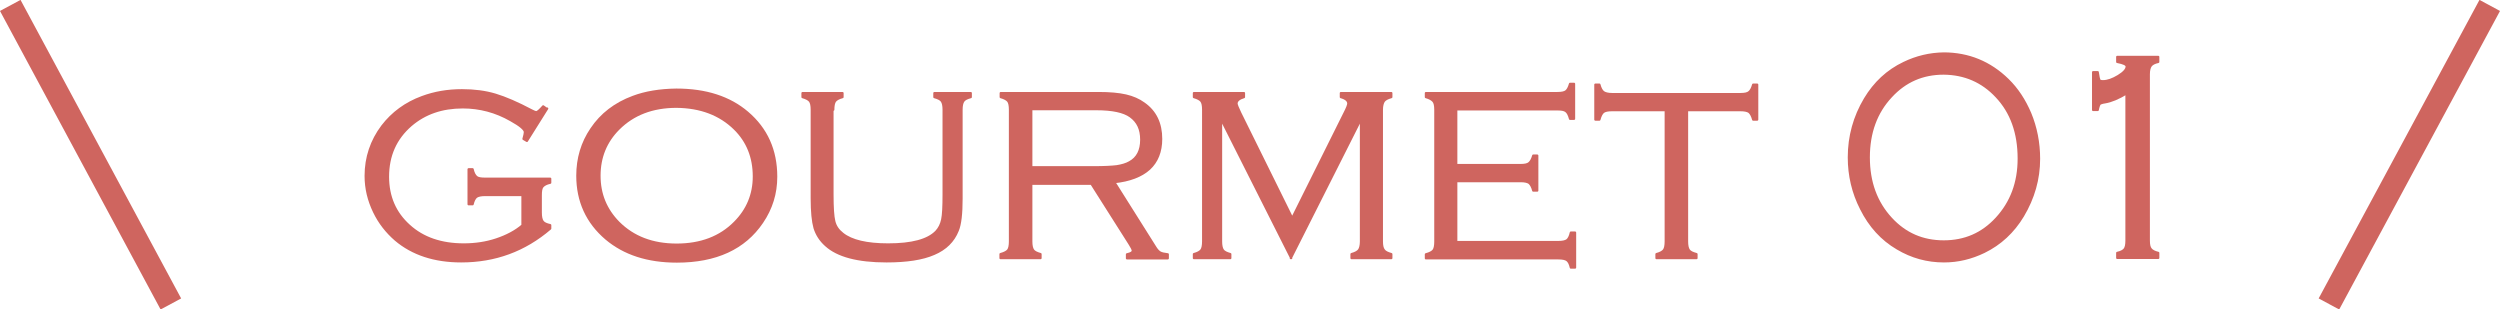
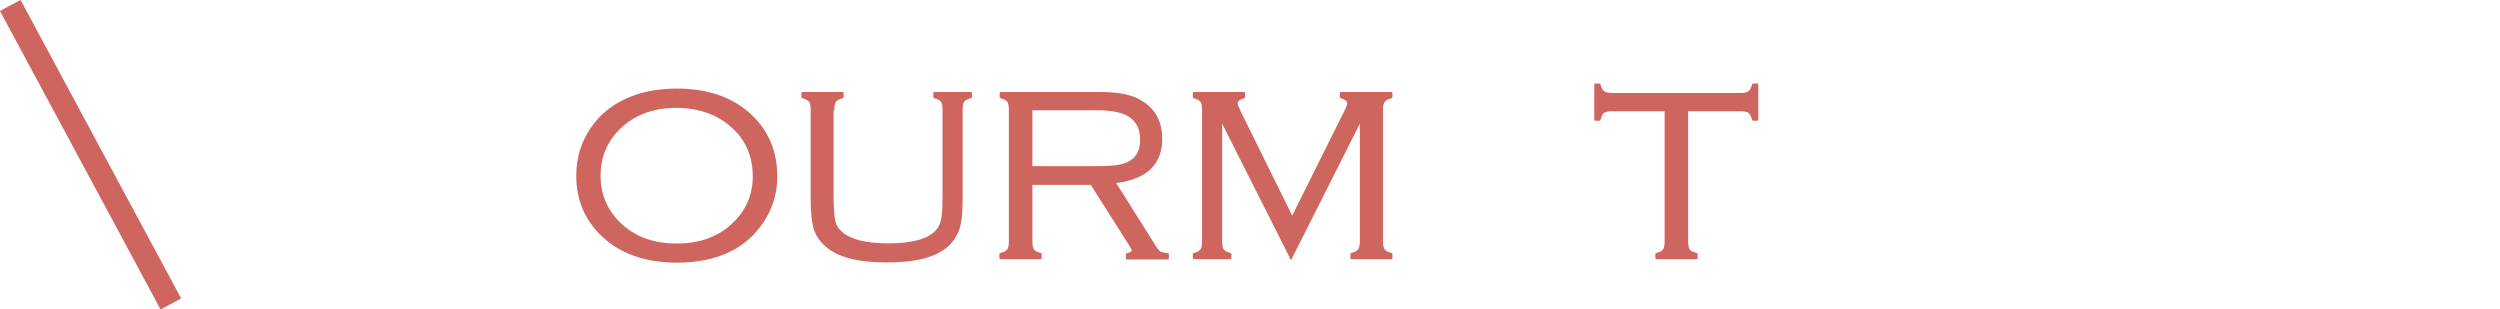
<svg xmlns="http://www.w3.org/2000/svg" id="_レイヤー_2" data-name="レイヤー 2" viewBox="0 0 124.36 15.39">
  <defs>
    <style>
      .cls-1 {
        fill: none;
        stroke-miterlimit: 10;
        stroke-width: 1.16px;
      }

      .cls-1, .cls-2 {
        stroke: #cf655f;
      }

      .cls-2 {
        fill: #cf655f;
        stroke-linecap: round;
        stroke-linejoin: round;
        stroke-width: .11px;
      }
    </style>
  </defs>
  <g id="_文字" data-name="文字">
    <g>
      <g>
-         <path class="cls-2" d="M27.22,5.4l-1.01,1.61-.17-.1c.05-.17,.07-.29,.07-.34,0-.13-.23-.33-.7-.59-.75-.43-1.55-.64-2.39-.64-1.04,0-1.89,.3-2.58,.89-.76,.66-1.14,1.51-1.14,2.56,0,.99,.35,1.8,1.05,2.43,.69,.63,1.6,.94,2.72,.94,.57,0,1.11-.08,1.62-.25,.51-.17,.95-.4,1.3-.7v-1.51h-1.85c-.21,0-.35,.03-.44,.09-.08,.06-.15,.19-.19,.37h-.2v-1.74h.2c.04,.19,.11,.31,.19,.38s.23,.09,.44,.09h3.23v.2c-.19,.04-.31,.11-.38,.19s-.09,.23-.09,.44v.85c0,.21,.03,.35,.09,.44,.06,.09,.19,.15,.38,.19v.17c-1.27,1.09-2.74,1.63-4.43,1.63-1.33,0-2.42-.36-3.26-1.07-.45-.39-.81-.85-1.07-1.39-.28-.58-.42-1.17-.42-1.79,0-.92,.28-1.75,.83-2.48,.5-.65,1.16-1.14,1.98-1.44,.62-.23,1.27-.34,1.98-.34,.61,0,1.16,.07,1.66,.22,.5,.15,1.1,.41,1.8,.78,.11,.06,.19,.09,.24,.09,.06,0,.17-.1,.34-.29l.17,.12Z" />
        <path class="cls-2" d="M33.65,4.46c1.46,0,2.64,.38,3.53,1.14,.95,.81,1.43,1.87,1.43,3.19,0,.83-.23,1.58-.7,2.27-.88,1.3-2.3,1.95-4.24,1.95-1.45,0-2.62-.38-3.52-1.14-.95-.81-1.43-1.86-1.43-3.13,0-.86,.23-1.64,.7-2.33,.49-.73,1.18-1.26,2.07-1.59,.61-.23,1.33-.35,2.16-.36Zm0,.85c-1.19,0-2.15,.37-2.88,1.1-.63,.63-.95,1.41-.95,2.33s.32,1.69,.95,2.33c.73,.73,1.69,1.1,2.89,1.1s2.17-.37,2.89-1.1c.63-.63,.95-1.4,.95-2.29,0-.96-.32-1.75-.95-2.37-.73-.72-1.7-1.09-2.91-1.1Z" />
        <path class="cls-2" d="M41.41,5.46v4.21c0,.65,.03,1.1,.09,1.34,.06,.25,.2,.45,.42,.62,.44,.35,1.19,.53,2.26,.53,1.18,0,1.97-.21,2.39-.64,.15-.16,.25-.36,.3-.6s.07-.65,.07-1.25V5.46c0-.2-.03-.34-.09-.43s-.19-.15-.37-.2v-.2h1.81v.2c-.19,.05-.31,.11-.37,.2s-.09,.23-.09,.43v4.42c0,.75-.06,1.28-.19,1.59-.21,.53-.61,.92-1.18,1.16-.57,.25-1.36,.37-2.36,.37-1.44,0-2.44-.27-3.02-.8-.28-.25-.46-.54-.56-.86-.09-.32-.14-.81-.14-1.47V5.46c0-.21-.03-.35-.09-.43s-.19-.15-.37-.2v-.2h1.99v.2c-.19,.05-.31,.12-.37,.2s-.09,.23-.09,.43Z" />
        <path class="cls-2" d="M51.3,9.12v2.89c0,.2,.03,.34,.09,.43,.06,.09,.19,.15,.37,.2v.2h-1.99v-.2c.19-.05,.32-.12,.38-.2,.06-.08,.09-.23,.09-.43V5.46c0-.21-.03-.35-.09-.43s-.19-.15-.37-.2v-.2h4.87c.55,0,1,.04,1.35,.12,.35,.08,.65,.21,.91,.4,.57,.4,.85,.99,.85,1.76,0,.63-.2,1.13-.59,1.49-.4,.36-.98,.58-1.74,.66l2.06,3.27c.07,.11,.15,.19,.22,.23,.07,.04,.2,.07,.38,.09v.2h-2.03v-.2c.19-.04,.29-.1,.29-.18,0-.06-.06-.18-.17-.35l-1.89-2.98h-2.98Zm0-.8h3.12c.5,0,.88-.02,1.13-.05,.25-.04,.47-.1,.64-.2,.39-.21,.58-.59,.58-1.12s-.18-.9-.54-1.16c-.33-.24-.9-.36-1.69-.36h-3.24v2.89Z" />
        <path class="cls-2" d="M64.23,12.84l-3.49-6.92v6.09c0,.2,.03,.34,.09,.43,.06,.09,.19,.15,.37,.2v.2h-1.81v-.2c.19-.05,.31-.12,.37-.2,.06-.08,.09-.23,.09-.43V5.46c0-.21-.03-.35-.09-.43s-.19-.15-.37-.2v-.2h2.49v.2c-.24,.07-.37,.18-.37,.32,0,.06,.06,.21,.18,.46l2.59,5.24,2.61-5.24c.12-.23,.18-.39,.18-.46,0-.14-.12-.25-.37-.32v-.2h2.51v.2c-.19,.05-.31,.12-.37,.2-.06,.09-.1,.23-.1,.43v6.55c0,.2,.03,.34,.1,.43,.06,.09,.19,.15,.37,.2v.2h-1.98v-.2c.19-.05,.31-.12,.37-.2,.06-.08,.1-.23,.1-.43V5.92l-3.49,6.92Z" />
-         <path class="cls-2" d="M72.44,9v3.04h5.07c.21,0,.35-.03,.44-.09,.08-.06,.15-.19,.19-.38h.21v1.74h-.21c-.04-.19-.11-.31-.19-.37-.08-.06-.23-.09-.43-.09h-6.59v-.2c.19-.05,.32-.12,.38-.2,.06-.08,.09-.23,.09-.43V5.46c0-.21-.03-.35-.1-.43s-.19-.15-.37-.2v-.2h6.54c.21,0,.35-.03,.43-.09,.08-.06,.15-.19,.2-.37h.2v1.74h-.2c-.05-.19-.11-.31-.2-.38s-.23-.09-.43-.09h-5.03v2.77h3.2c.21,0,.35-.03,.43-.1s.15-.19,.2-.37h.2v1.74h-.2c-.05-.19-.12-.31-.2-.38-.09-.06-.23-.09-.43-.09h-3.2Z" />
        <path class="cls-2" d="M83.92,5.48v6.53c0,.2,.03,.34,.09,.43,.06,.09,.19,.15,.38,.2v.2h-1.99v-.2c.19-.05,.31-.12,.37-.2,.06-.08,.09-.23,.09-.43V5.48h-2.67c-.21,0-.35,.03-.43,.09s-.15,.19-.2,.38h-.2v-1.74h.2c.05,.19,.12,.31,.2,.37,.08,.06,.23,.1,.43,.1h6.39c.21,0,.35-.03,.43-.1,.08-.06,.15-.19,.2-.37h.2v1.74h-.2c-.05-.19-.12-.31-.2-.38-.09-.06-.23-.09-.43-.09h-2.67Z" />
-         <path class="cls-2" d="M96.68,2.66c1.24,0,2.31,.44,3.2,1.31,.46,.45,.83,1.01,1.11,1.67,.29,.7,.44,1.46,.44,2.26,0,1.01-.27,1.95-.8,2.84-.48,.8-1.13,1.4-1.93,1.79-.64,.31-1.3,.47-2,.47-.83,0-1.6-.21-2.32-.64-.77-.45-1.37-1.11-1.8-1.97-.41-.8-.61-1.66-.61-2.56,0-1.05,.27-2.02,.8-2.91,.48-.8,1.12-1.4,1.94-1.79,.62-.3,1.28-.46,1.99-.47Zm0,1c-1.04,0-1.91,.38-2.61,1.14-.74,.79-1.11,1.8-1.11,3.03s.37,2.24,1.11,3.04c.7,.76,1.57,1.14,2.62,1.14s1.92-.38,2.62-1.14c.74-.8,1.11-1.79,1.11-2.98,0-1.28-.37-2.31-1.11-3.09-.7-.75-1.58-1.13-2.62-1.14Z" />
-         <path class="cls-2" d="M105.79,4.64c-.41,.25-.77,.4-1.08,.45-.14,.02-.22,.05-.26,.08-.03,.04-.07,.14-.1,.3h-.23v-1.88h.23c.03,.22,.06,.35,.08,.39,.02,.04,.08,.06,.18,.06,.23,0,.48-.09,.76-.26,.28-.17,.42-.33,.42-.47,0-.1-.16-.17-.47-.23v-.25h2.04v.25c-.19,.04-.31,.11-.37,.19-.06,.08-.1,.22-.1,.42V11.97c0,.2,.03,.34,.1,.42,.06,.08,.19,.15,.37,.19v.25h-2.04v-.25c.19-.04,.31-.11,.37-.19,.06-.08,.09-.22,.09-.42V4.64Z" />
      </g>
-       <line class="cls-1" x1="123.85" y1=".27" x2="115.85" y2="15.12" />
      <line class="cls-1" x1=".51" y1=".27" x2="8.5" y2="15.12" />
    </g>
  </g>
</svg>